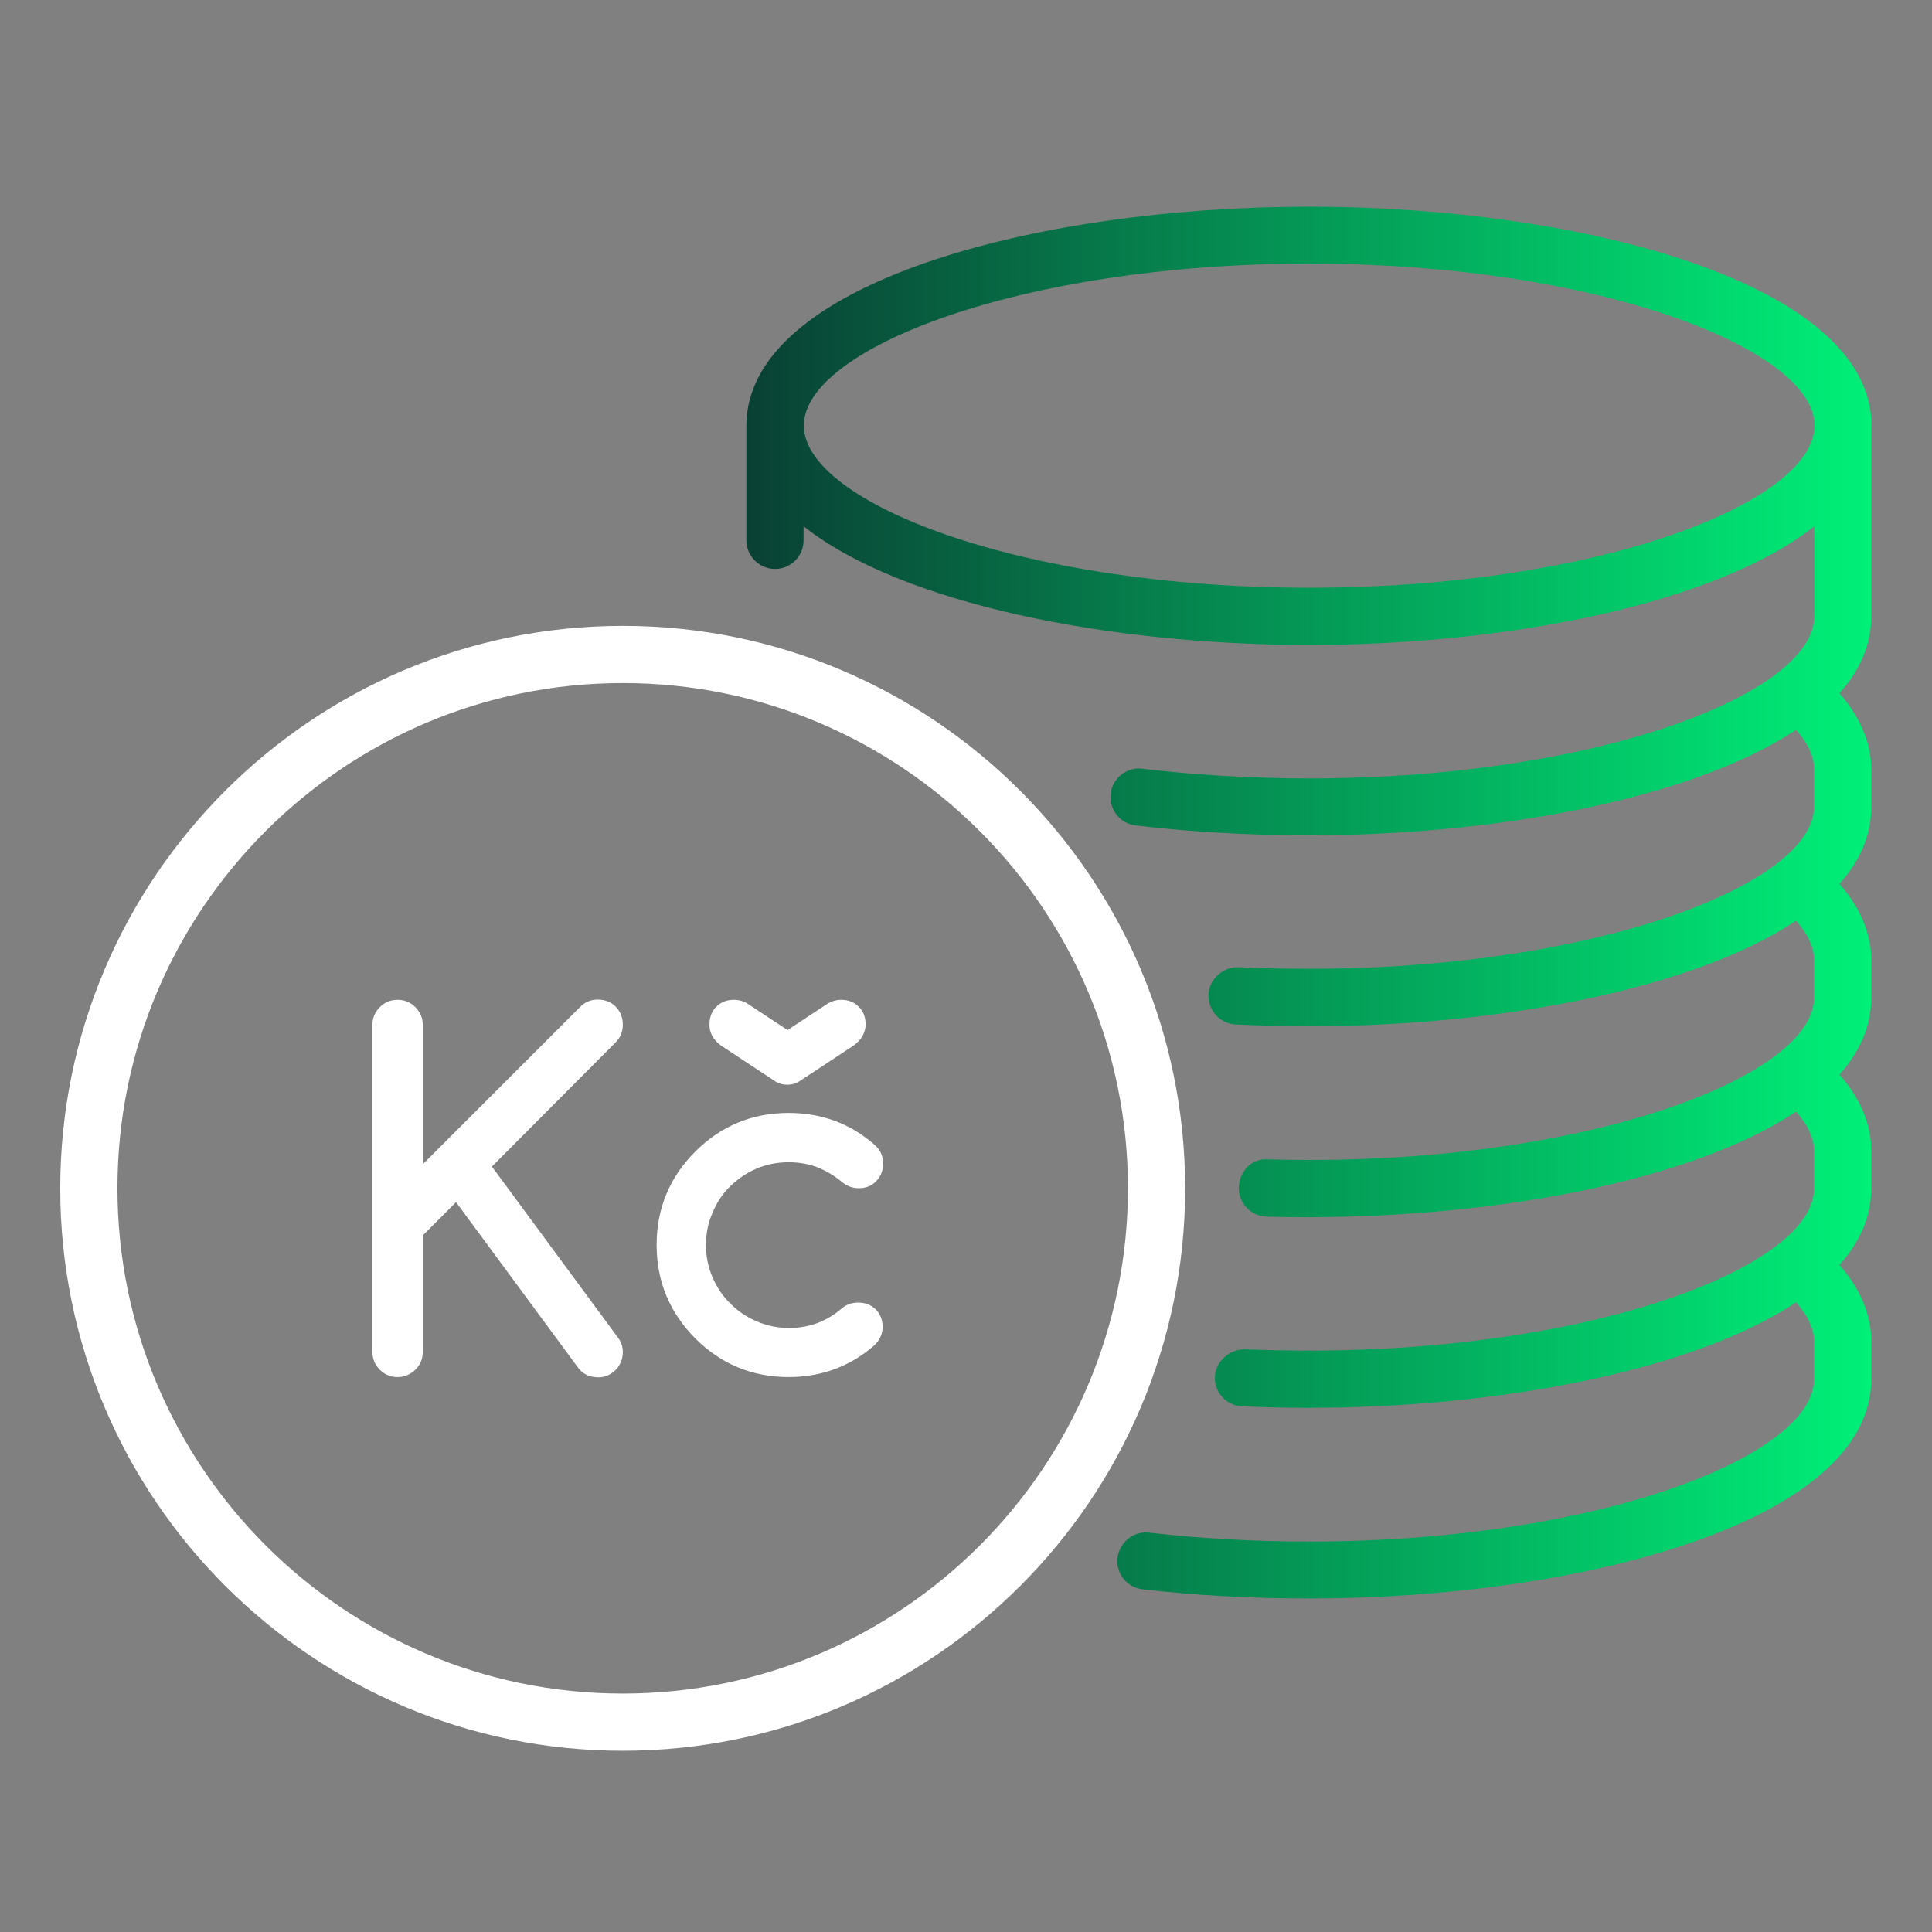
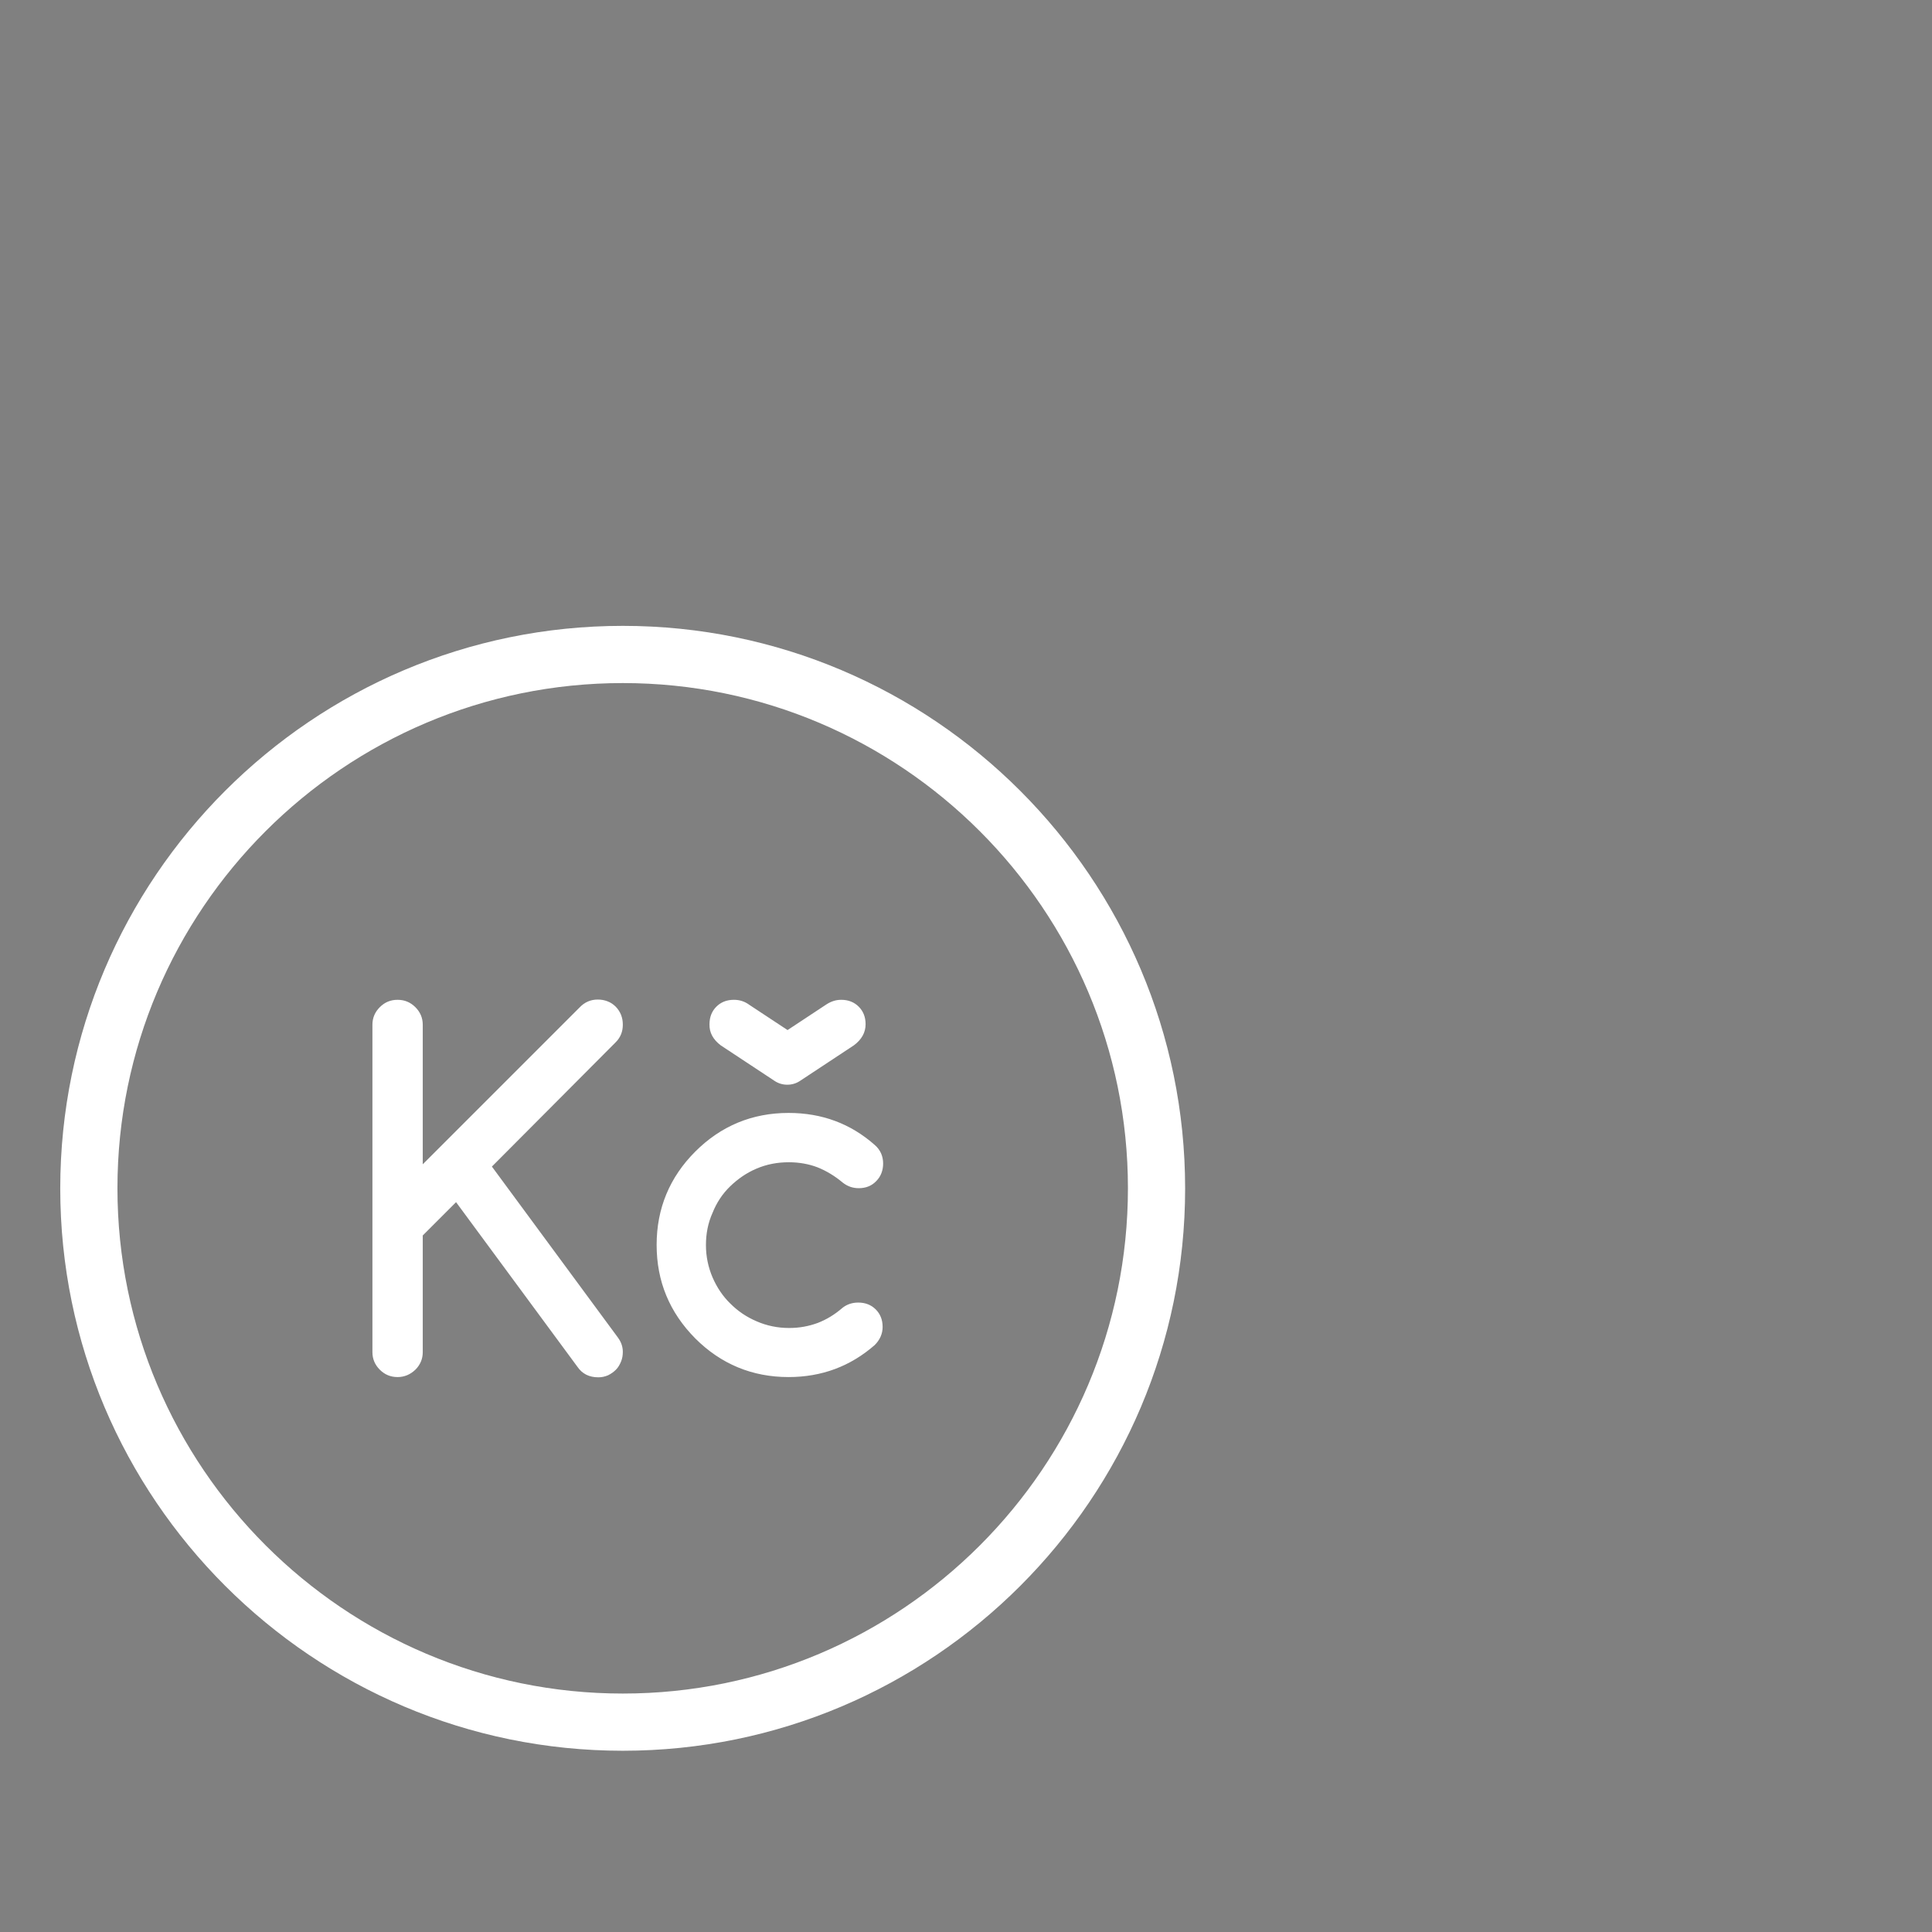
<svg xmlns="http://www.w3.org/2000/svg" version="1.1" x="0px" y="0px" viewBox="0 0 76 76" style="enable-background:new 0 0 76 76;" xml:space="preserve">
  <rect x="0" y="0" width="76" height="76" fill="#808080" stroke="none" />
  <style type="text/css">
	.st0{enable-background:new    ;}
	.st1{fill:url(#SVGID_1_);}
	.st2{fill:#FFFFFF;}
</style>
  <g id="_x30_5_3_" class="st0">
    <g id="_x30_5">
      <g>
        <linearGradient id="SVGID_1_" gradientUnits="userSpaceOnUse" x1="29.375" y1="35.499" x2="73.625" y2="35.499">
          <stop offset="0" style="stop-color:#094034" />
          <stop offset="1" style="stop-color:#00F078" />
        </linearGradient>
-         <path class="st1" d="M73.62,16.75c0-5.6-11.4-8.62-22.13-8.62c-10.73,0-22.13,3.02-22.13,8.62v4.5c0,0.62,0.5,1.13,1.13,1.13     c0.62,0,1.12-0.5,1.12-1.13V20.7c3.85,3.06,12.04,4.67,19.88,4.67s16.03-1.62,19.88-4.67v3.55c0,3.01-8.5,6.37-19.88,6.37     c-2.24,0-4.44-0.13-6.55-0.38c-0.6-0.08-1.18,0.36-1.25,0.98c-0.07,0.62,0.37,1.18,0.98,1.25c2.19,0.26,4.49,0.39,6.81,0.39     c7.38,0,15.08-1.43,19.17-4.15c0.39,0.44,0.71,0.96,0.71,1.53v1.5c0,3.01-8.5,6.37-19.88,6.37c-0.94,0-1.86-0.02-2.76-0.06     c-0.6-0.02-1.15,0.45-1.18,1.07c-0.03,0.62,0.45,1.15,1.07,1.18c0.94,0.04,1.9,0.07,2.87,0.07c7.38,0,15.09-1.43,19.17-4.15     c0.39,0.44,0.71,0.96,0.71,1.53v1.5c0,3.01-8.5,6.38-19.88,6.38c-0.54,0-1.07-0.01-1.59-0.02c-0.64-0.07-1.14,0.47-1.16,1.09     c-0.02,0.62,0.47,1.14,1.09,1.16c0.55,0.02,1.1,0.02,1.66,0.02c7.38,0,15.09-1.43,19.17-4.15c0.39,0.44,0.71,0.96,0.71,1.53v1.5     c0,3.01-8.5,6.37-19.88,6.37c-0.85,0-1.69-0.02-2.52-0.05c-0.56-0.01-1.14,0.45-1.17,1.07c-0.03,0.62,0.45,1.15,1.08,1.17     c0.85,0.04,1.73,0.06,2.61,0.06c7.38,0,15.09-1.43,19.17-4.15c0.39,0.44,0.71,0.96,0.71,1.53v1.5c0,3.01-8.5,6.38-19.88,6.38     c-2.15,0-4.26-0.12-6.27-0.35c-0.61-0.08-1.17,0.37-1.25,0.99c-0.07,0.62,0.37,1.17,0.99,1.24c2.1,0.24,4.3,0.36,6.53,0.36     c10.73,0,22.13-3.02,22.13-8.63v-1.5c0-0.77-0.25-1.84-1.25-2.99c0.8-0.9,1.25-1.91,1.25-3.01v-1.5c0-0.76-0.25-1.84-1.25-2.98     c0.8-0.9,1.25-1.91,1.25-3.02v-1.5c0-0.76-0.25-1.84-1.25-2.98c0.8-0.9,1.25-1.91,1.25-3.01v-1.5c0-0.77-0.25-1.84-1.25-2.99     c0.8-0.9,1.25-1.91,1.25-3.02V16.75z M51.5,23.12c-11.38,0-19.88-3.37-19.88-6.38c0-3.01,8.5-6.37,19.88-6.37     c11.38,0,19.88,3.37,19.88,6.37C71.37,19.76,62.88,23.12,51.5,23.12z" />
      </g>
    </g>
  </g>
  <g id="_x30_5_2_" class="st0">
    <g id="_x30_5_1_">
      <g>
        <path class="st2" d="M24.5,40.31c0-0.14-0.02-0.26-0.07-0.39c-0.05-0.12-0.12-0.23-0.21-0.32c-0.09-0.09-0.19-0.16-0.32-0.21     s-0.25-0.07-0.39-0.07c-0.27,0-0.51,0.1-0.71,0.31l-6.17,6.17v-5.49c0-0.27-0.1-0.5-0.29-0.69c-0.19-0.19-0.42-0.29-0.7-0.29     c-0.27,0-0.5,0.09-0.7,0.29c-0.19,0.19-0.29,0.42-0.29,0.69v12.88c0,0.27,0.1,0.5,0.29,0.69c0.19,0.19,0.42,0.29,0.7,0.29     c0.27,0,0.5-0.1,0.7-0.29c0.19-0.19,0.29-0.42,0.29-0.69v-4.59l1.31-1.31l4.77,6.47c0.19,0.28,0.46,0.42,0.83,0.42     c0.14,0,0.26-0.03,0.38-0.08c0.12-0.06,0.22-0.13,0.31-0.22c0.09-0.09,0.15-0.2,0.2-0.32c0.05-0.12,0.07-0.25,0.07-0.38     c0-0.2-0.06-0.38-0.19-0.56l-4.96-6.73L24.22,41C24.41,40.81,24.5,40.58,24.5,40.31z M28.35,41.12l2.12,1.4     c0.15,0.1,0.32,0.15,0.5,0.15c0.18,0,0.35-0.05,0.5-0.15l2.12-1.4c0.31-0.23,0.46-0.51,0.46-0.83c0-0.28-0.09-0.51-0.27-0.69     c-0.18-0.18-0.41-0.27-0.69-0.27c-0.22,0-0.42,0.07-0.61,0.2l-1.5,0.99l-1.5-0.99c-0.19-0.14-0.39-0.2-0.61-0.2     c-0.28,0-0.51,0.09-0.69,0.27c-0.18,0.18-0.27,0.41-0.27,0.69C27.9,40.62,28.05,40.89,28.35,41.12z M28.72,46.67     c0.3-0.29,0.64-0.53,1.04-0.7c0.4-0.17,0.82-0.25,1.27-0.25c0.41,0,0.79,0.07,1.13,0.2c0.35,0.14,0.68,0.34,0.99,0.6     c0.19,0.15,0.4,0.22,0.63,0.22c0.28,0,0.51-0.09,0.69-0.28c0.18-0.18,0.27-0.42,0.27-0.69c0-0.29-0.11-0.54-0.33-0.73     c-0.95-0.84-2.08-1.26-3.39-1.26c-1.43,0-2.66,0.51-3.67,1.52c-1.01,1.01-1.52,2.24-1.52,3.67c0,1.44,0.51,2.66,1.52,3.68     c1.01,1.01,2.24,1.52,3.67,1.52c1.3,0,2.43-0.42,3.39-1.26c0.2-0.2,0.31-0.44,0.31-0.71c0-0.28-0.09-0.51-0.27-0.69     c-0.18-0.18-0.41-0.27-0.69-0.27c-0.24,0-0.44,0.07-0.61,0.2c-0.31,0.27-0.64,0.47-0.98,0.6c-0.35,0.13-0.72,0.2-1.13,0.2     c-0.45,0-0.88-0.09-1.27-0.26c-0.4-0.17-0.74-0.4-1.04-0.7c-0.3-0.29-0.53-0.64-0.7-1.03c-0.17-0.4-0.26-0.82-0.26-1.27     c0-0.45,0.08-0.87,0.26-1.27C28.19,47.31,28.42,46.96,28.72,46.67z M24.5,24.62c-12.2,0-22.13,9.92-22.13,22.13     c0,12.2,9.93,22.12,22.13,22.12c12.2,0,22.12-9.92,22.12-22.12C46.62,34.55,36.7,24.62,24.5,24.62z M24.5,66.62     c-10.96,0-19.88-8.92-19.88-19.88c0-10.96,8.92-19.87,19.88-19.87c10.96,0,19.87,8.92,19.87,19.87     C44.37,57.71,35.46,66.62,24.5,66.62z" />
      </g>
    </g>
  </g>
</svg>